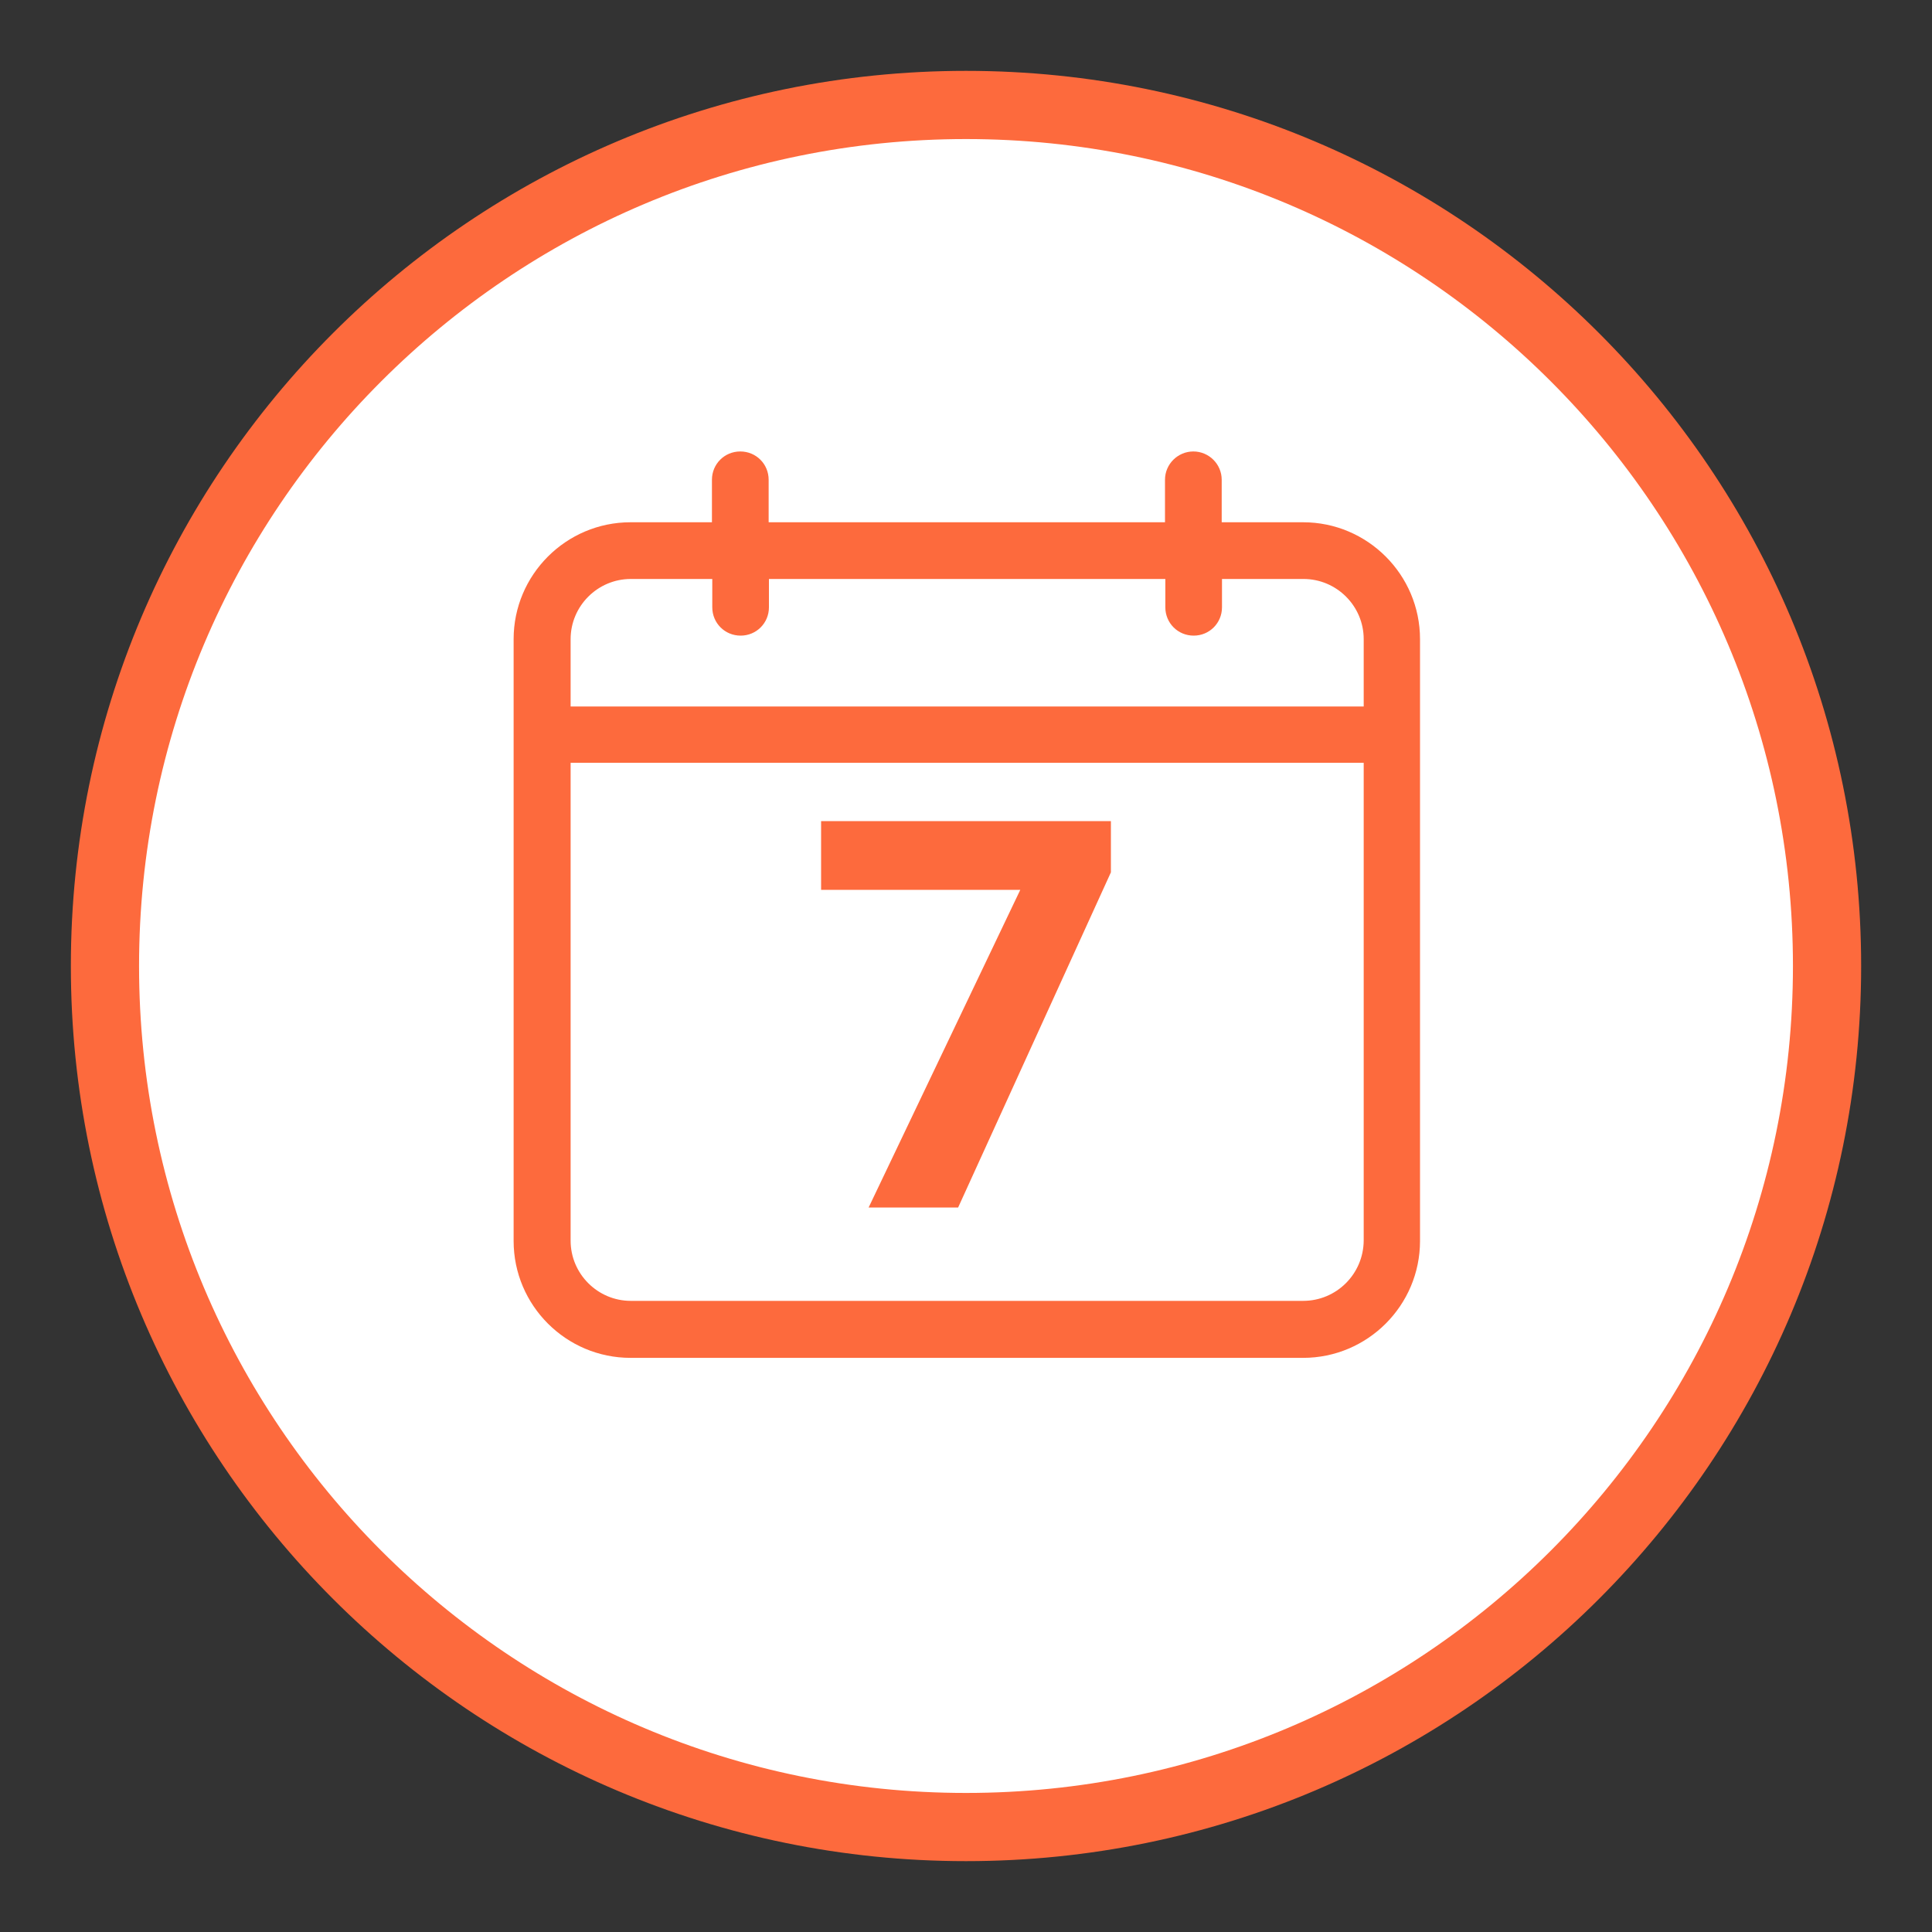
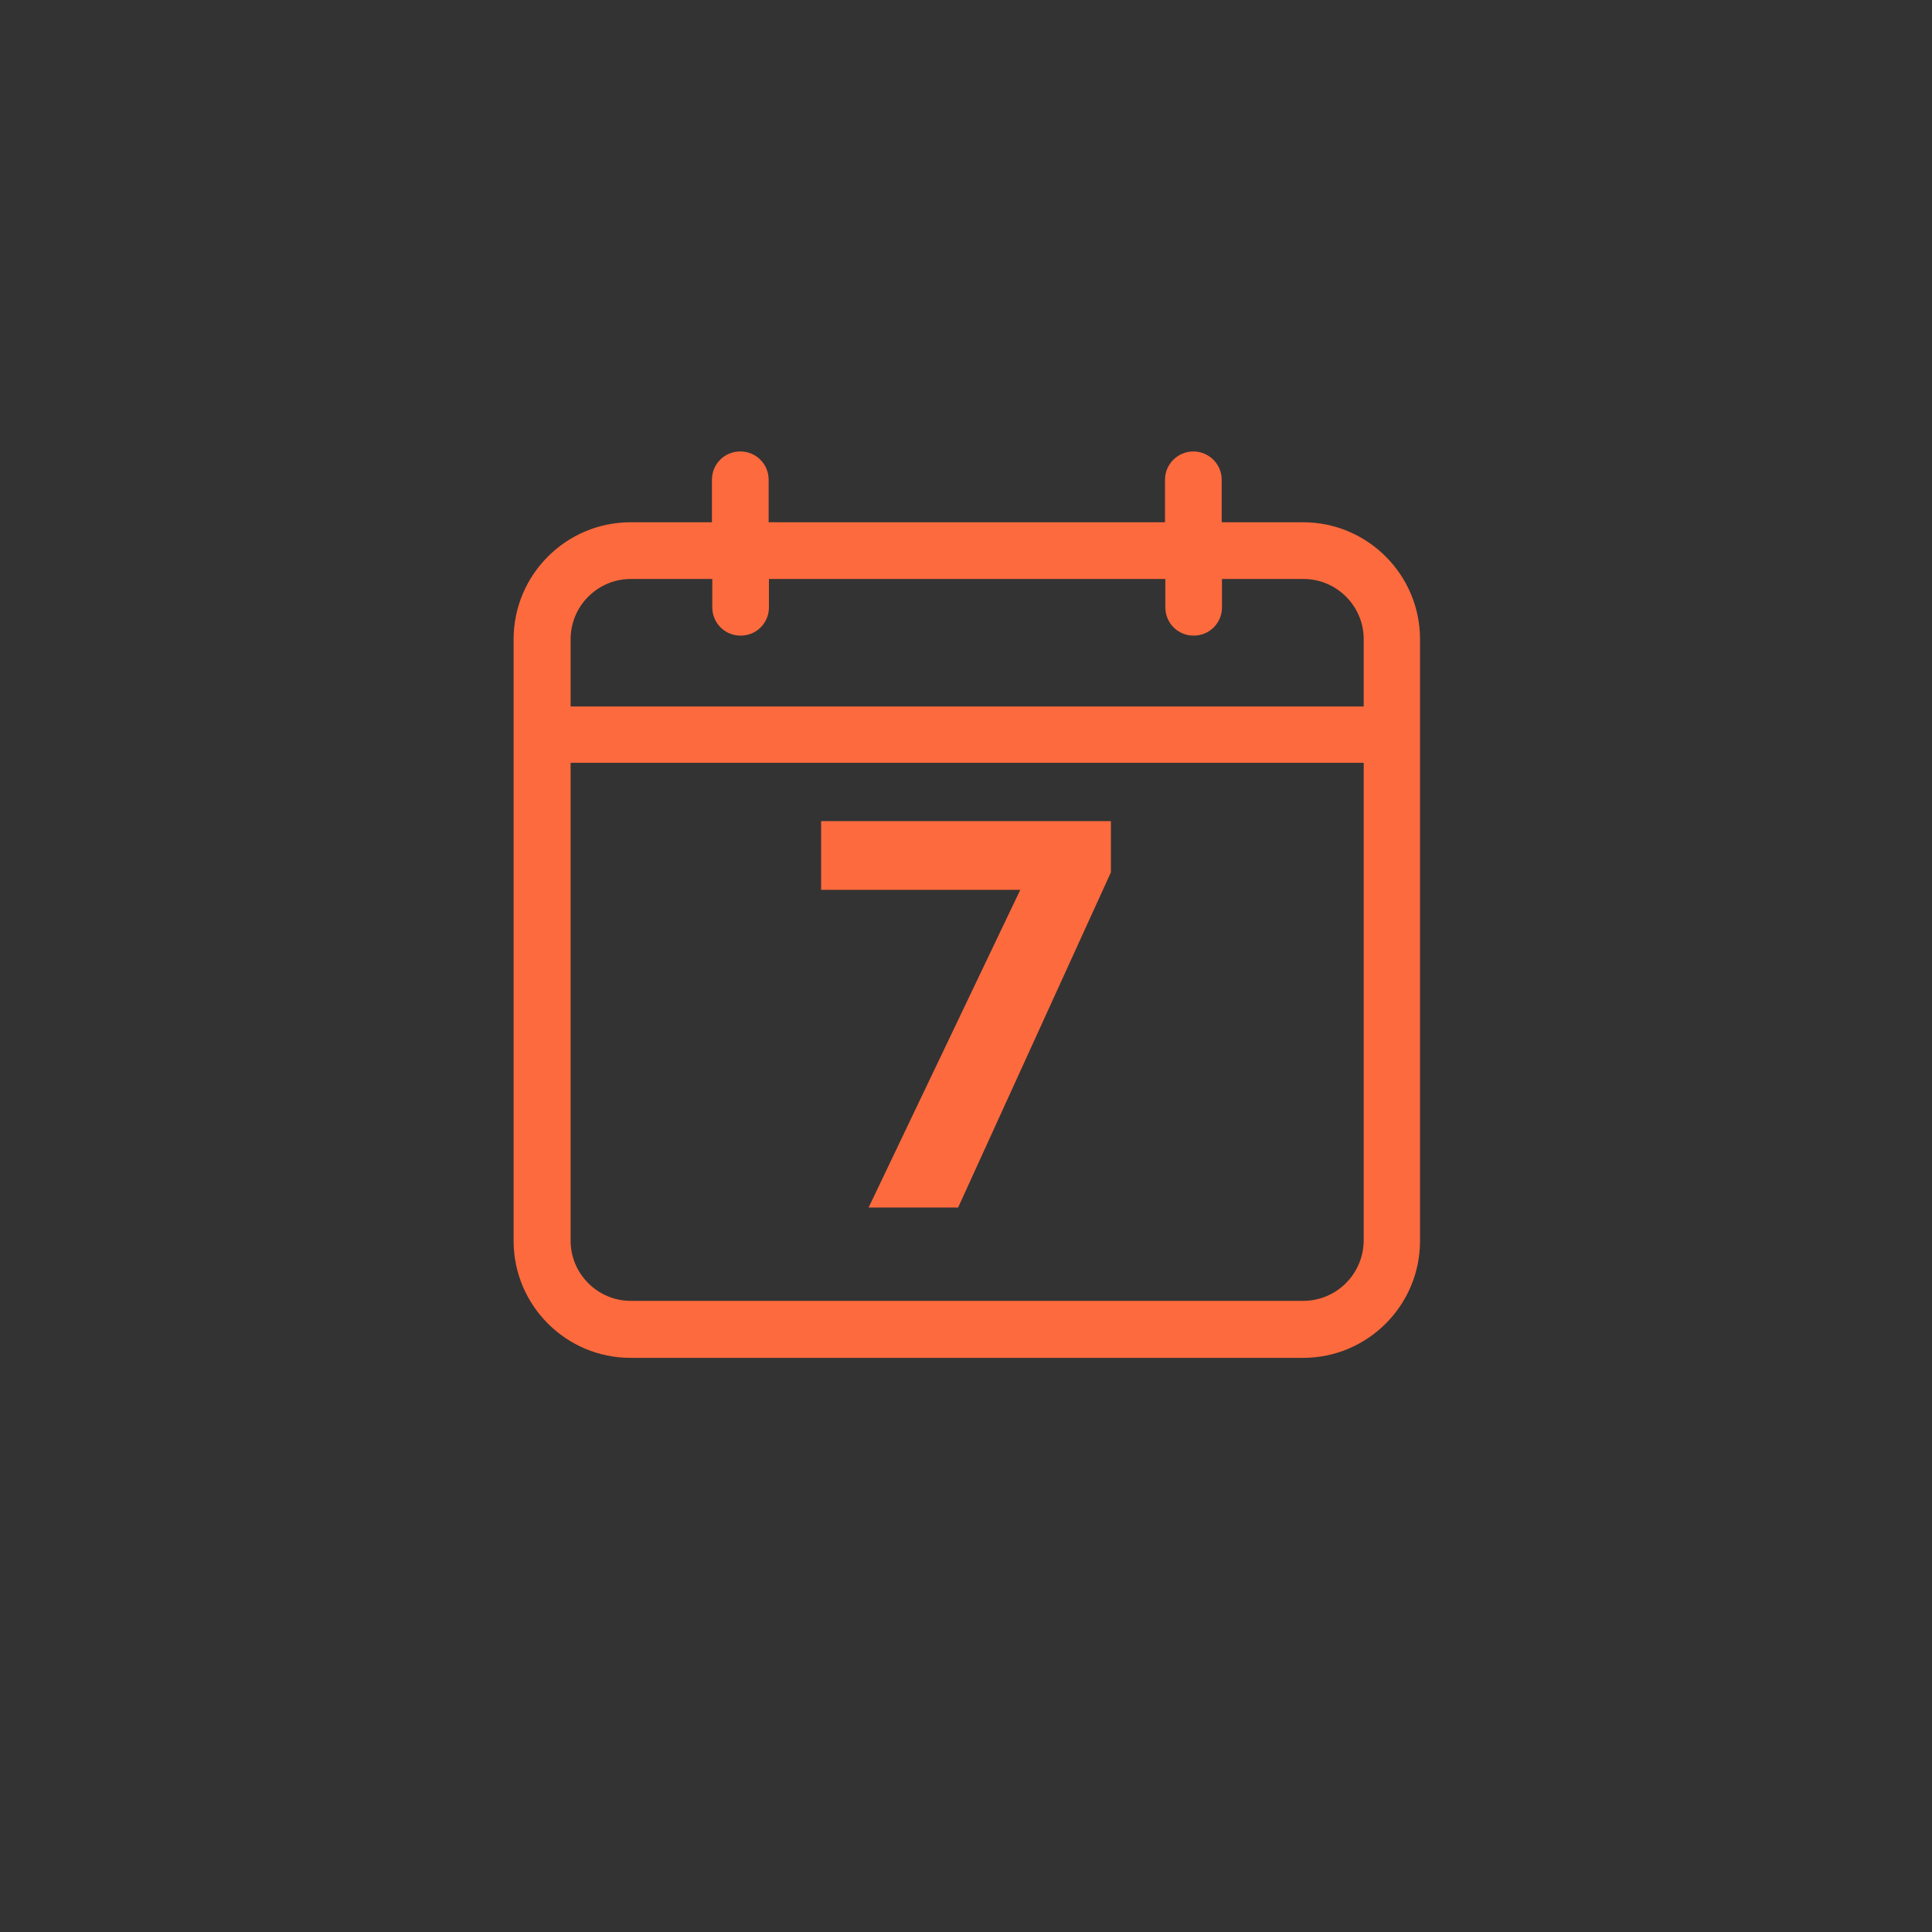
<svg xmlns="http://www.w3.org/2000/svg" width="40" height="40" viewBox="0 0 40 40" fill="none">
  <rect x="0" y="0" width="40" height="40" fill="#333333" stroke="none" />
-   <path d="M20 37.827C29.845 37.827 37.827 29.845 37.827 20C37.827 10.155 29.845 2.173 20 2.173C10.155 2.173 2.173 10.155 2.173 20C2.173 29.845 10.155 37.827 20 37.827Z" fill="white" stroke="#FD6A3D" stroke-width="1.412" />
  <path d="M26.98 26.933H13.06C12.374 26.933 11.814 26.373 11.814 25.687V15.793H28.234V25.687C28.227 26.38 27.667 26.933 26.98 26.933ZM13.06 11.987H14.747V12.573C14.747 12.9 15.007 13.16 15.334 13.16C15.66 13.16 15.92 12.9 15.92 12.573V11.987H24.127V12.573C24.127 12.9 24.387 13.16 24.714 13.16C25.04 13.16 25.3 12.9 25.3 12.573V11.987H26.987C27.674 11.987 28.234 12.547 28.234 13.233V14.627H11.814V13.233C11.814 12.547 12.374 11.987 13.06 11.987ZM26.98 10.813H25.294V9.933C25.294 9.607 25.027 9.347 24.707 9.347C24.387 9.347 24.12 9.607 24.12 9.933V10.813H15.914V9.933C15.914 9.607 15.654 9.347 15.327 9.347C15 9.347 14.74 9.607 14.74 9.933V10.813H13.054C11.72 10.813 10.634 11.9 10.634 13.233V25.693C10.634 27.027 11.72 28.113 13.054 28.113H26.98C28.314 28.113 29.4 27.027 29.4 25.693V13.233C29.4 11.9 28.314 10.813 26.98 10.813Z" fill="#FD6A3D" />
  <path d="M17.984 25L21.124 18.423H17V17H23V18.061L19.837 25H17.984Z" fill="#FD6A3D" />
</svg>